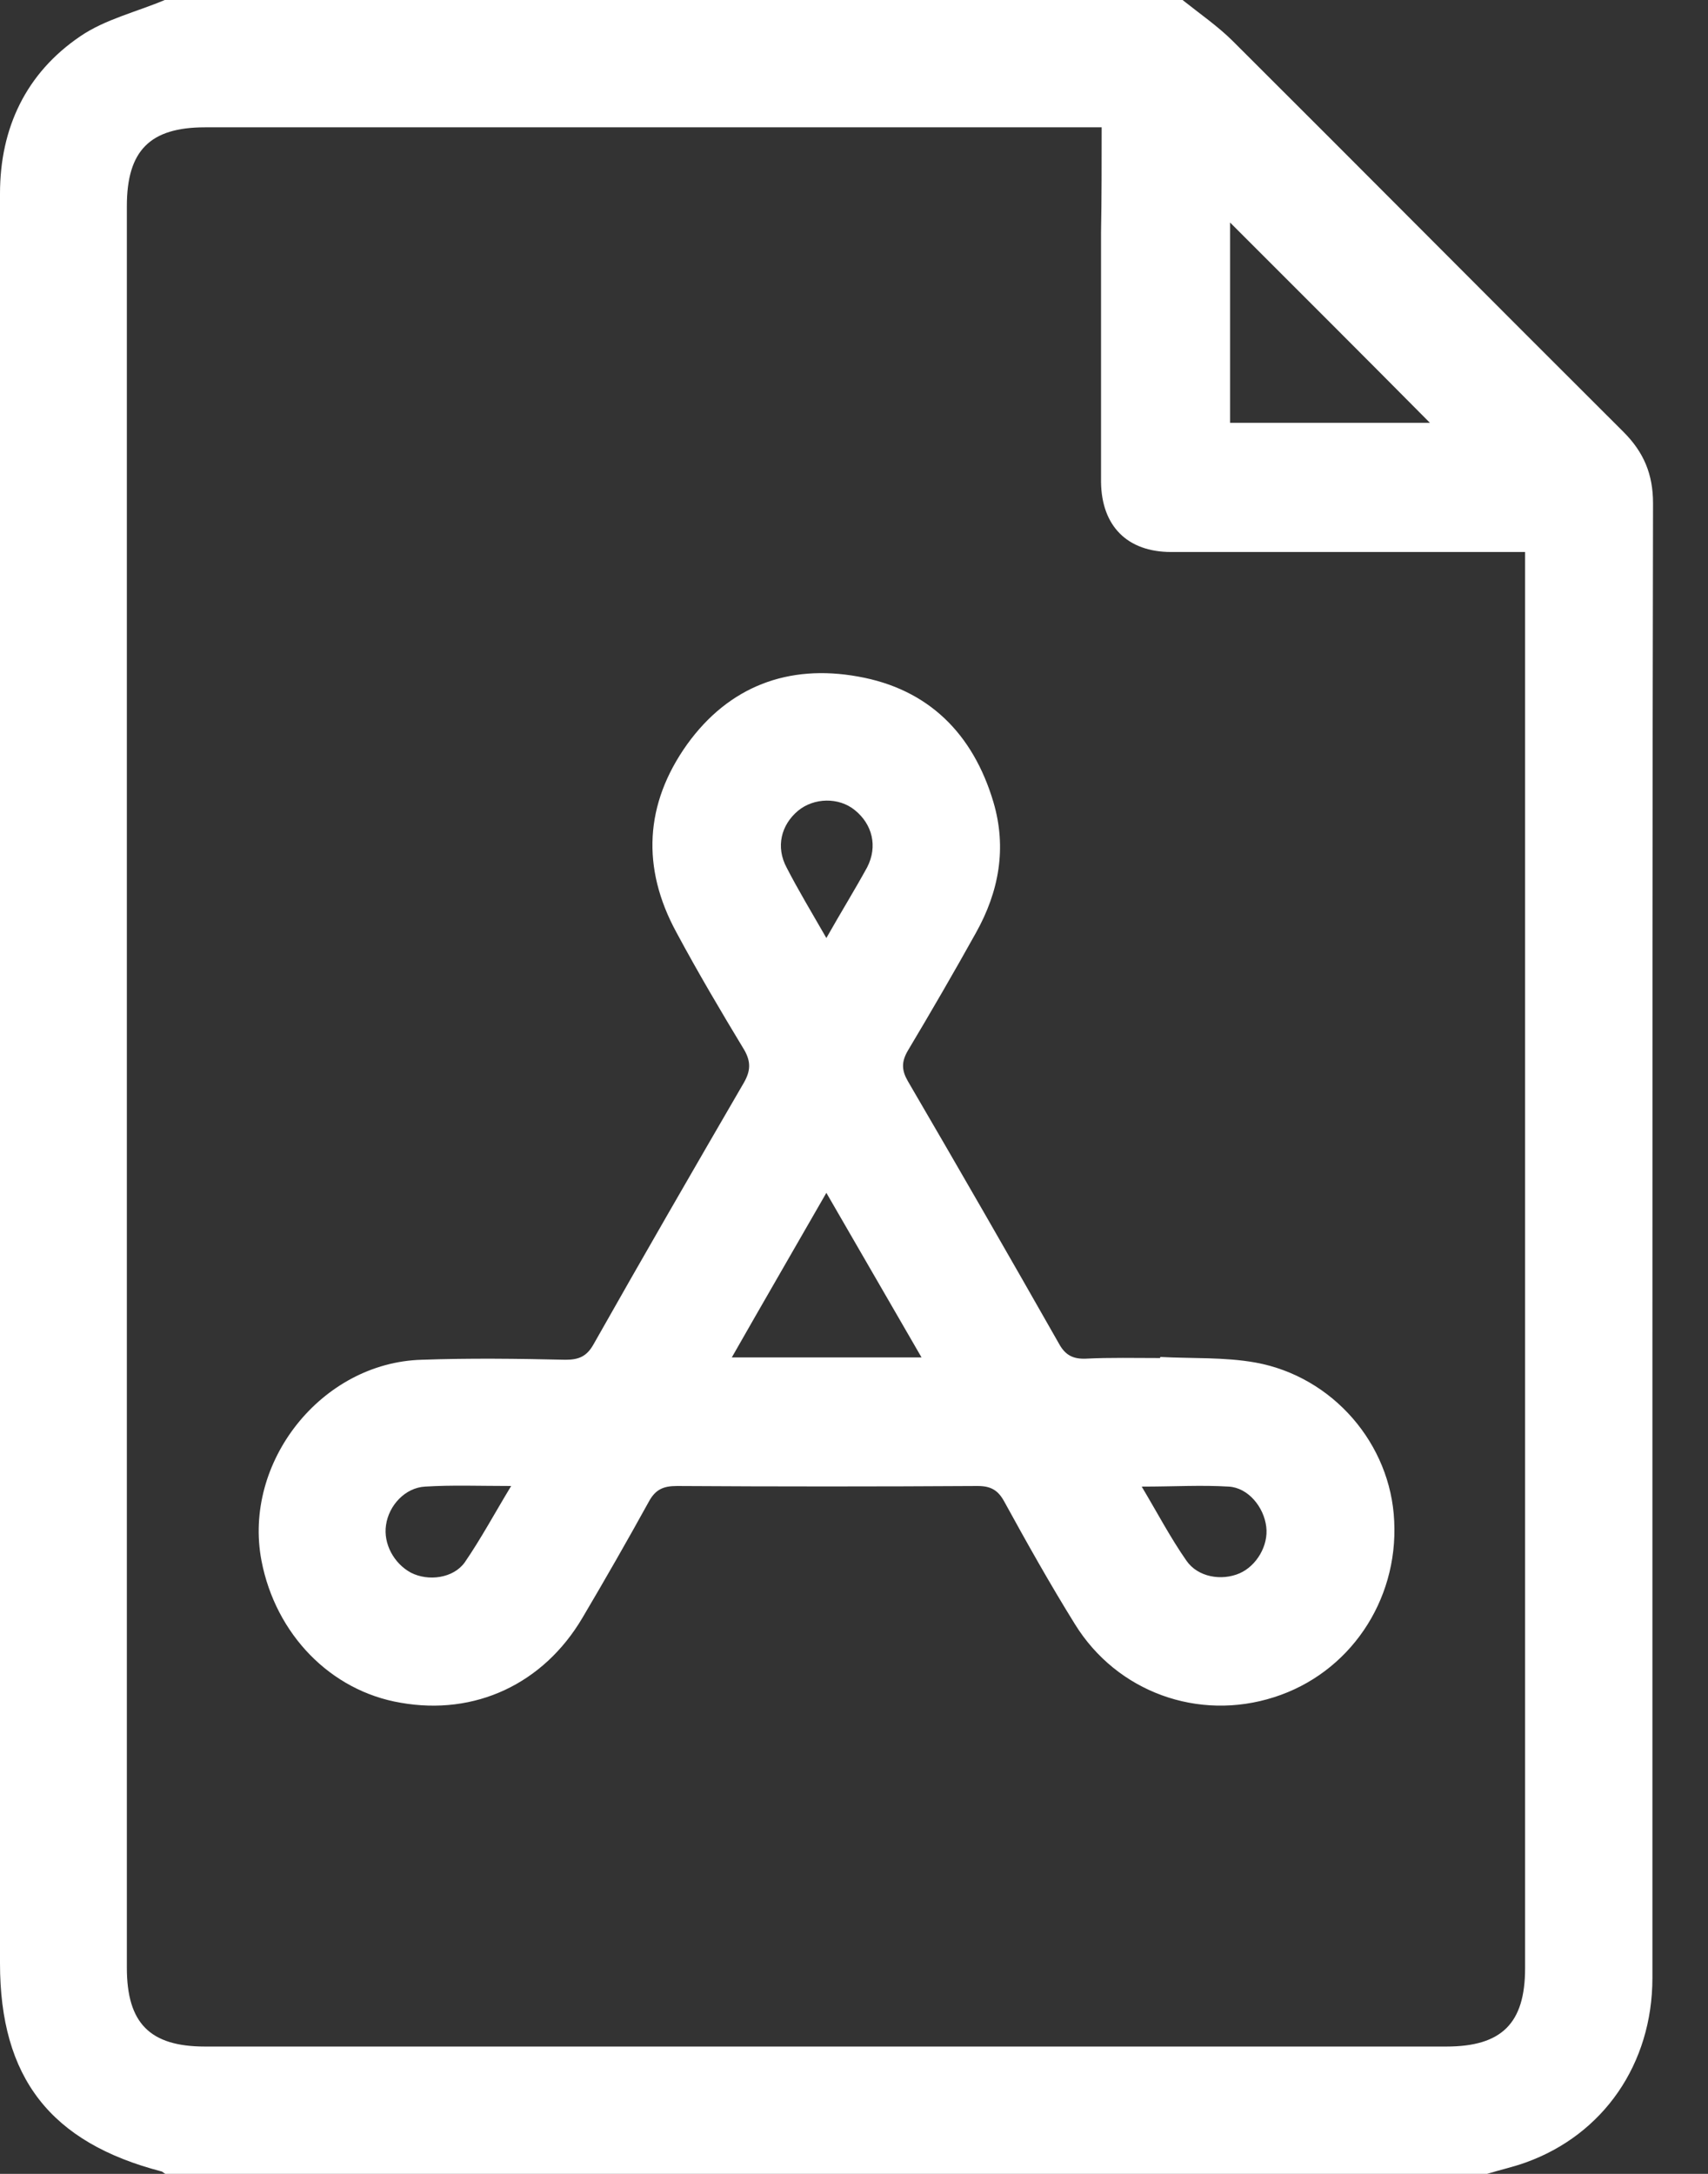
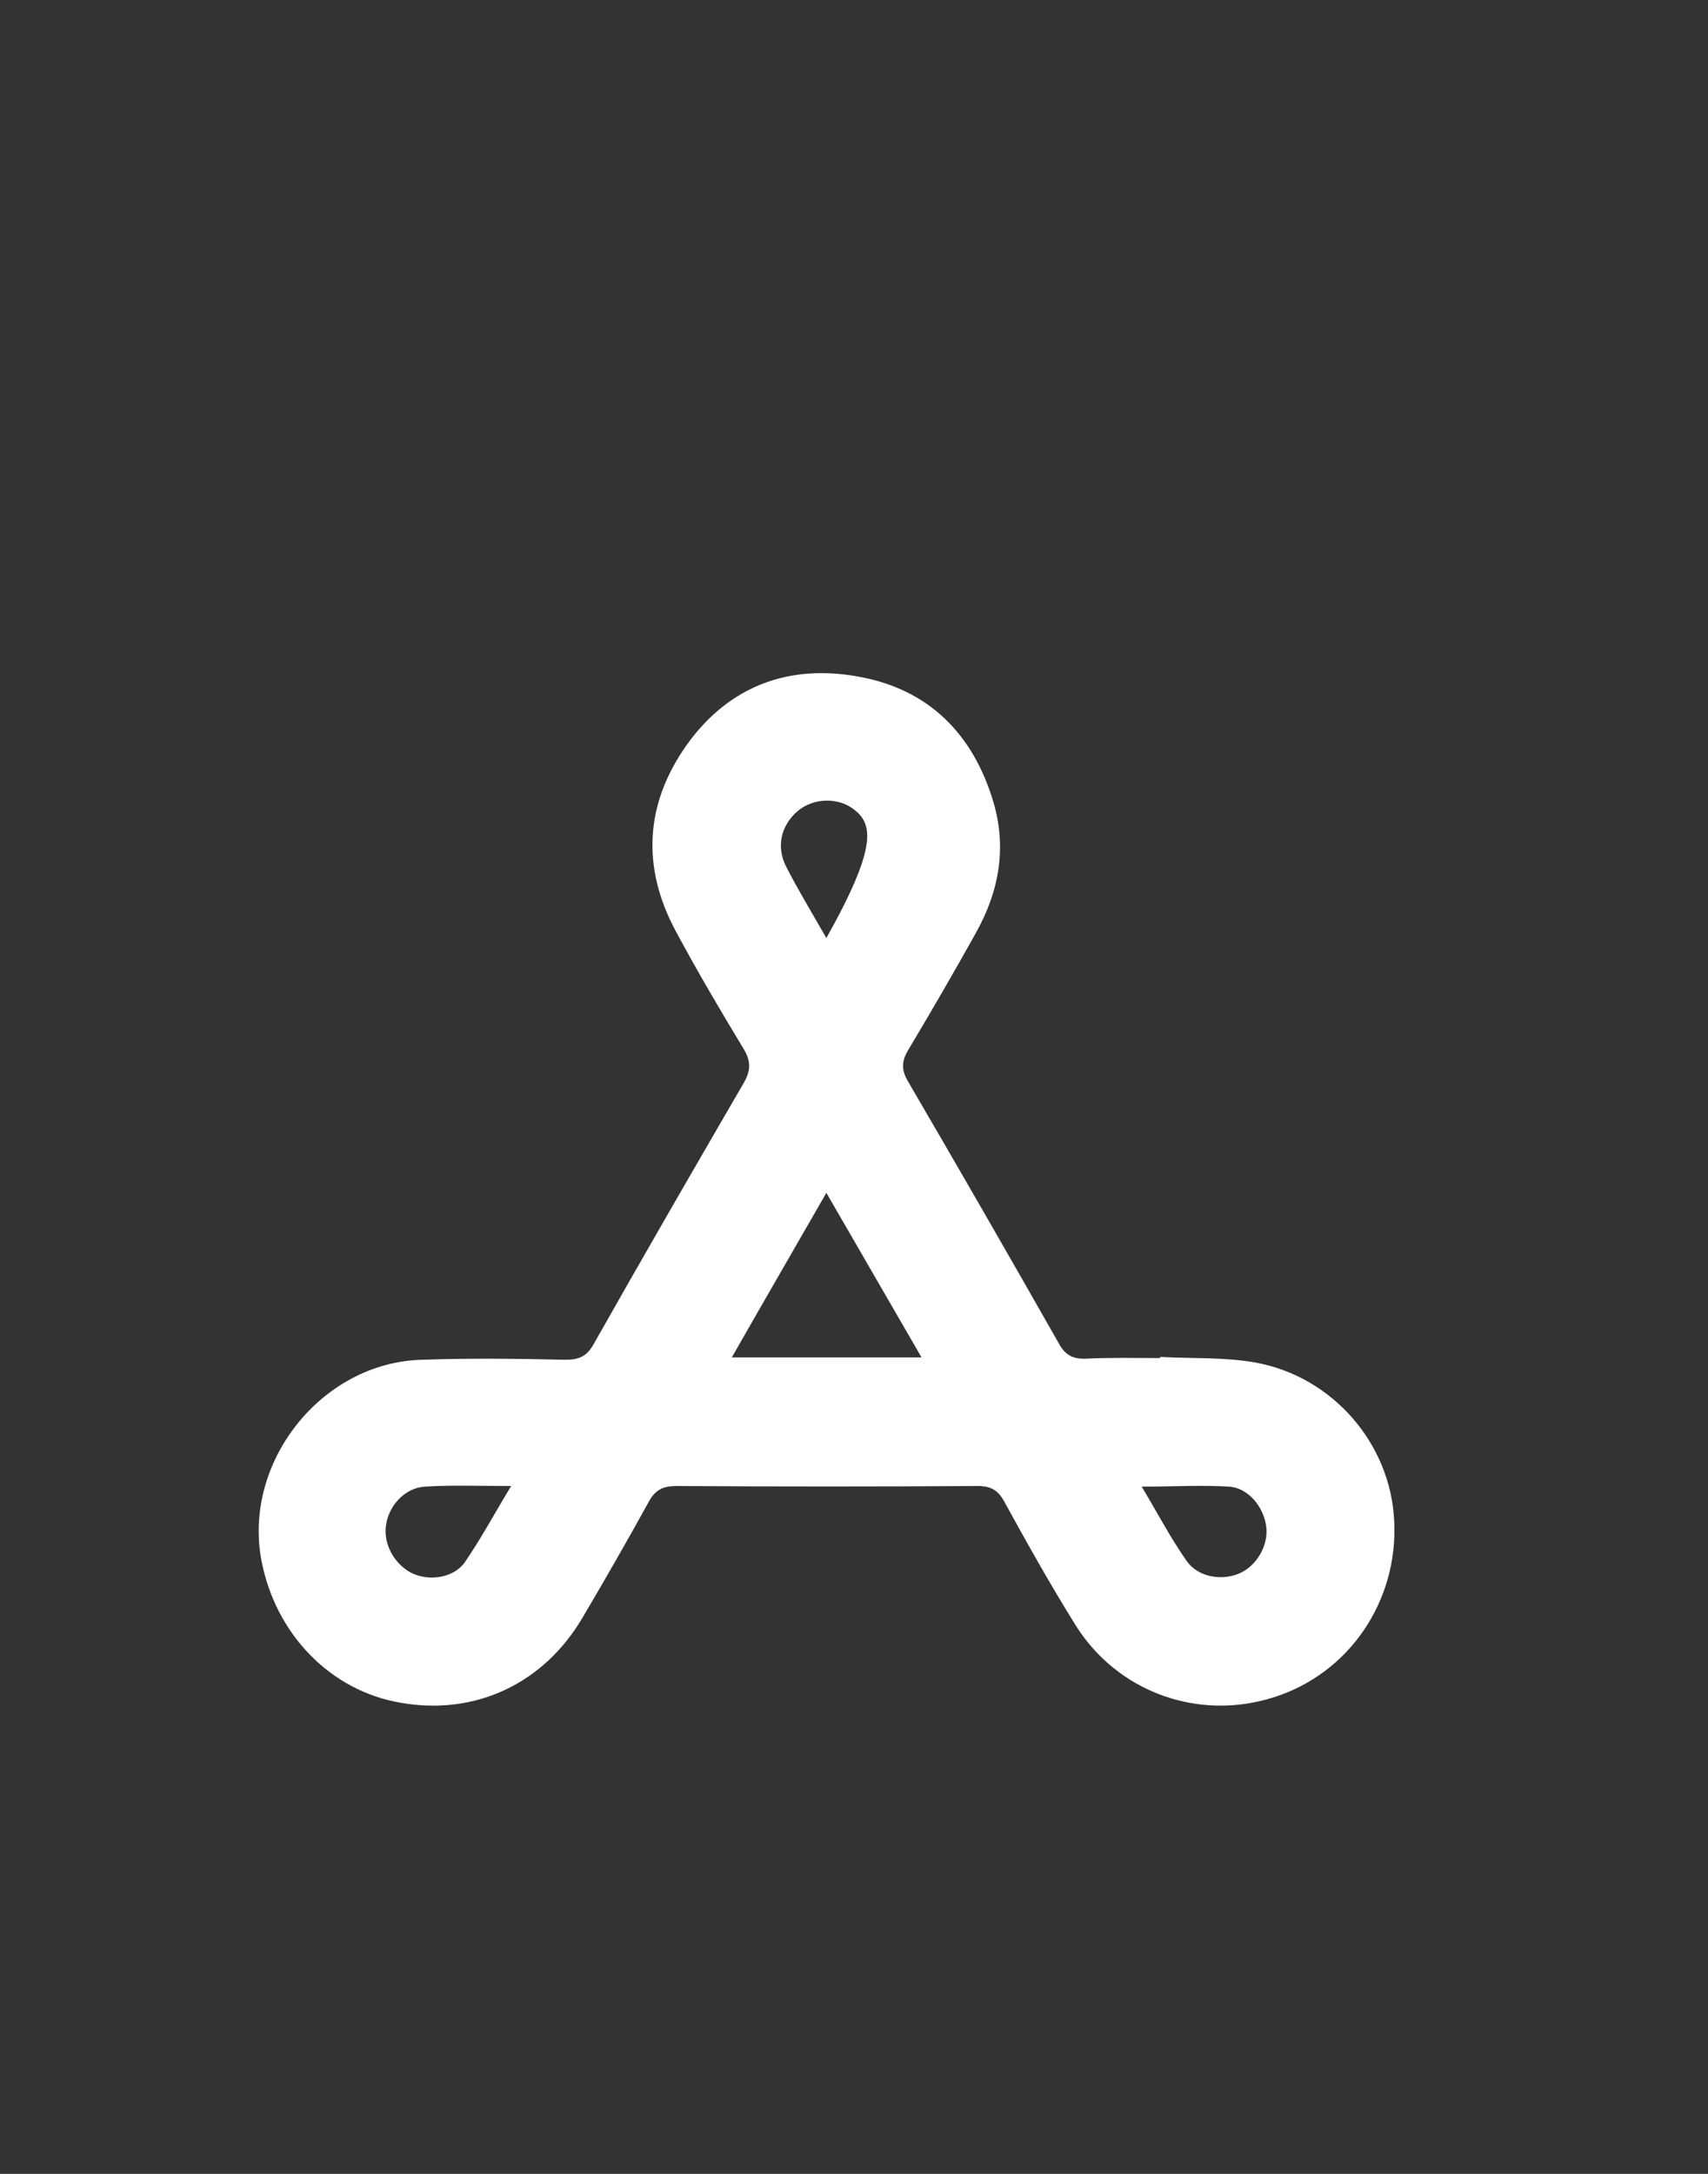
<svg xmlns="http://www.w3.org/2000/svg" width="11" height="14" viewBox="0 0 11 14" fill="none">
  <rect x="0" y="0" width="11" height="14" fill="#333333" stroke="none" />
-   <path d="M9.577 14C6.741 14 3.901 14 1.065 14C1.057 13.996 1.05 13.989 1.043 13.985C0.324 13.799 0 13.38 0 12.644C0 9.774 0 6.905 0 4.036C0 3.106 0 2.177 0 1.247C0 0.824 0.168 0.47 0.518 0.233C0.678 0.124 0.879 0.077 1.061 0C3.248 0 5.432 0 7.616 0C7.725 0.087 7.842 0.168 7.937 0.262C8.779 1.101 9.614 1.943 10.456 2.782C10.587 2.913 10.646 3.055 10.646 3.241C10.642 5.119 10.642 6.993 10.642 8.87C10.642 10.161 10.642 11.448 10.642 12.738C10.642 13.293 10.325 13.748 9.825 13.927C9.745 13.956 9.661 13.974 9.577 14ZM7.095 0.82C7.025 0.82 6.978 0.82 6.927 0.82C5.057 0.82 3.19 0.82 1.32 0.82C0.966 0.82 0.817 0.97 0.817 1.327C0.817 5.108 0.817 8.892 0.817 12.673C0.817 13.03 0.966 13.18 1.32 13.18C3.985 13.18 6.65 13.18 9.315 13.18C9.672 13.18 9.822 13.03 9.822 12.676C9.822 9.687 9.822 6.697 9.822 3.711C9.822 3.664 9.822 3.613 9.822 3.555C9.756 3.555 9.709 3.555 9.658 3.555C8.954 3.555 8.247 3.555 7.543 3.555C7.259 3.555 7.095 3.387 7.091 3.106C7.091 2.57 7.091 2.031 7.091 1.495C7.095 1.272 7.095 1.057 7.095 0.82ZM7.922 1.433C7.922 1.87 7.922 2.297 7.922 2.723C8.36 2.723 8.786 2.723 9.209 2.723C8.783 2.293 8.356 1.867 7.922 1.433Z" fill="white" />
-   <path d="M7.473 8.739C7.677 8.75 7.885 8.739 8.086 8.775C8.585 8.866 8.957 9.3 8.979 9.796C9.005 10.314 8.687 10.777 8.206 10.93C7.718 11.087 7.193 10.897 6.923 10.46C6.762 10.201 6.613 9.935 6.467 9.669C6.427 9.596 6.38 9.57 6.296 9.57C5.65 9.574 5.005 9.574 4.36 9.57C4.272 9.57 4.221 9.592 4.178 9.672C4.039 9.924 3.897 10.172 3.751 10.419C3.499 10.846 3.058 11.05 2.581 10.966C2.129 10.89 1.775 10.525 1.684 10.051C1.563 9.417 2.07 8.775 2.716 8.757C3.025 8.746 3.335 8.75 3.642 8.757C3.729 8.757 3.78 8.735 3.824 8.655C4.141 8.094 4.466 7.532 4.79 6.974C4.834 6.898 4.837 6.839 4.794 6.763C4.644 6.515 4.495 6.263 4.356 6.004C4.13 5.589 4.152 5.177 4.425 4.794C4.695 4.419 5.078 4.276 5.526 4.357C5.979 4.437 6.267 4.725 6.398 5.166C6.485 5.461 6.434 5.742 6.285 6.008C6.143 6.263 5.997 6.515 5.847 6.766C5.804 6.839 5.807 6.894 5.847 6.963C6.175 7.525 6.5 8.09 6.821 8.655C6.861 8.728 6.912 8.753 6.992 8.75C7.152 8.742 7.309 8.746 7.47 8.746C7.473 8.742 7.473 8.742 7.473 8.739ZM5.935 8.742C5.727 8.382 5.53 8.042 5.322 7.682C5.111 8.05 4.914 8.389 4.713 8.742C5.125 8.742 5.516 8.742 5.935 8.742ZM5.322 6.041C5.417 5.873 5.505 5.731 5.585 5.585C5.654 5.45 5.618 5.308 5.505 5.217C5.402 5.133 5.242 5.137 5.14 5.221C5.031 5.312 4.994 5.454 5.067 5.589C5.14 5.731 5.224 5.87 5.322 6.041ZM3.292 9.57C3.087 9.57 2.912 9.563 2.737 9.574C2.61 9.581 2.504 9.694 2.486 9.822C2.468 9.942 2.537 10.069 2.646 10.128C2.759 10.186 2.92 10.164 2.993 10.062C3.098 9.909 3.186 9.745 3.292 9.57ZM7.353 9.574C7.455 9.745 7.539 9.905 7.641 10.051C7.714 10.157 7.867 10.183 7.984 10.132C8.093 10.084 8.17 9.953 8.155 9.833C8.14 9.705 8.038 9.581 7.914 9.574C7.739 9.563 7.557 9.574 7.353 9.574Z" fill="white" />
+   <path d="M7.473 8.739C7.677 8.75 7.885 8.739 8.086 8.775C8.585 8.866 8.957 9.3 8.979 9.796C9.005 10.314 8.687 10.777 8.206 10.93C7.718 11.087 7.193 10.897 6.923 10.46C6.762 10.201 6.613 9.935 6.467 9.669C6.427 9.596 6.38 9.57 6.296 9.57C5.65 9.574 5.005 9.574 4.36 9.57C4.272 9.57 4.221 9.592 4.178 9.672C4.039 9.924 3.897 10.172 3.751 10.419C3.499 10.846 3.058 11.05 2.581 10.966C2.129 10.89 1.775 10.525 1.684 10.051C1.563 9.417 2.07 8.775 2.716 8.757C3.025 8.746 3.335 8.75 3.642 8.757C3.729 8.757 3.78 8.735 3.824 8.655C4.141 8.094 4.466 7.532 4.79 6.974C4.834 6.898 4.837 6.839 4.794 6.763C4.644 6.515 4.495 6.263 4.356 6.004C4.13 5.589 4.152 5.177 4.425 4.794C4.695 4.419 5.078 4.276 5.526 4.357C5.979 4.437 6.267 4.725 6.398 5.166C6.485 5.461 6.434 5.742 6.285 6.008C6.143 6.263 5.997 6.515 5.847 6.766C5.804 6.839 5.807 6.894 5.847 6.963C6.175 7.525 6.5 8.09 6.821 8.655C6.861 8.728 6.912 8.753 6.992 8.75C7.152 8.742 7.309 8.746 7.47 8.746C7.473 8.742 7.473 8.742 7.473 8.739ZM5.935 8.742C5.727 8.382 5.53 8.042 5.322 7.682C5.111 8.05 4.914 8.389 4.713 8.742C5.125 8.742 5.516 8.742 5.935 8.742ZM5.322 6.041C5.654 5.45 5.618 5.308 5.505 5.217C5.402 5.133 5.242 5.137 5.14 5.221C5.031 5.312 4.994 5.454 5.067 5.589C5.14 5.731 5.224 5.87 5.322 6.041ZM3.292 9.57C3.087 9.57 2.912 9.563 2.737 9.574C2.61 9.581 2.504 9.694 2.486 9.822C2.468 9.942 2.537 10.069 2.646 10.128C2.759 10.186 2.92 10.164 2.993 10.062C3.098 9.909 3.186 9.745 3.292 9.57ZM7.353 9.574C7.455 9.745 7.539 9.905 7.641 10.051C7.714 10.157 7.867 10.183 7.984 10.132C8.093 10.084 8.17 9.953 8.155 9.833C8.14 9.705 8.038 9.581 7.914 9.574C7.739 9.563 7.557 9.574 7.353 9.574Z" fill="white" />
</svg>